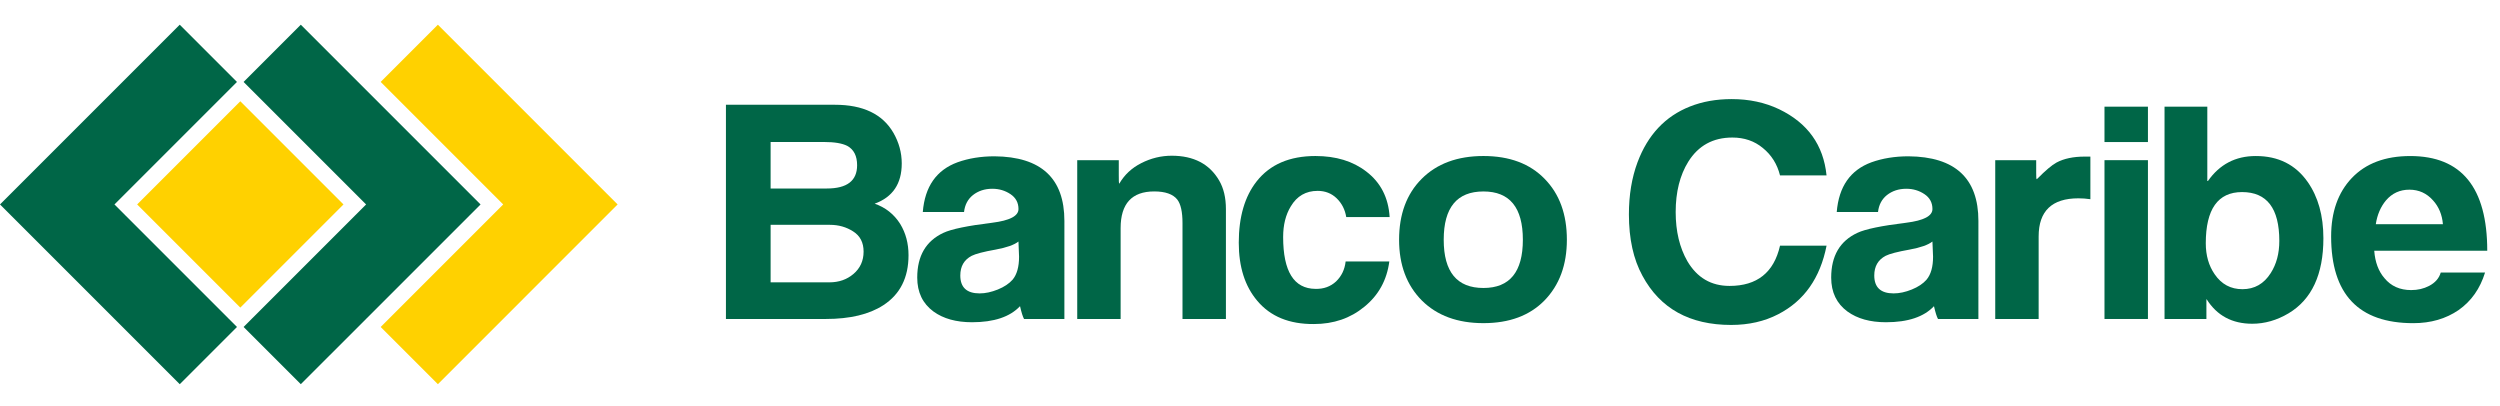
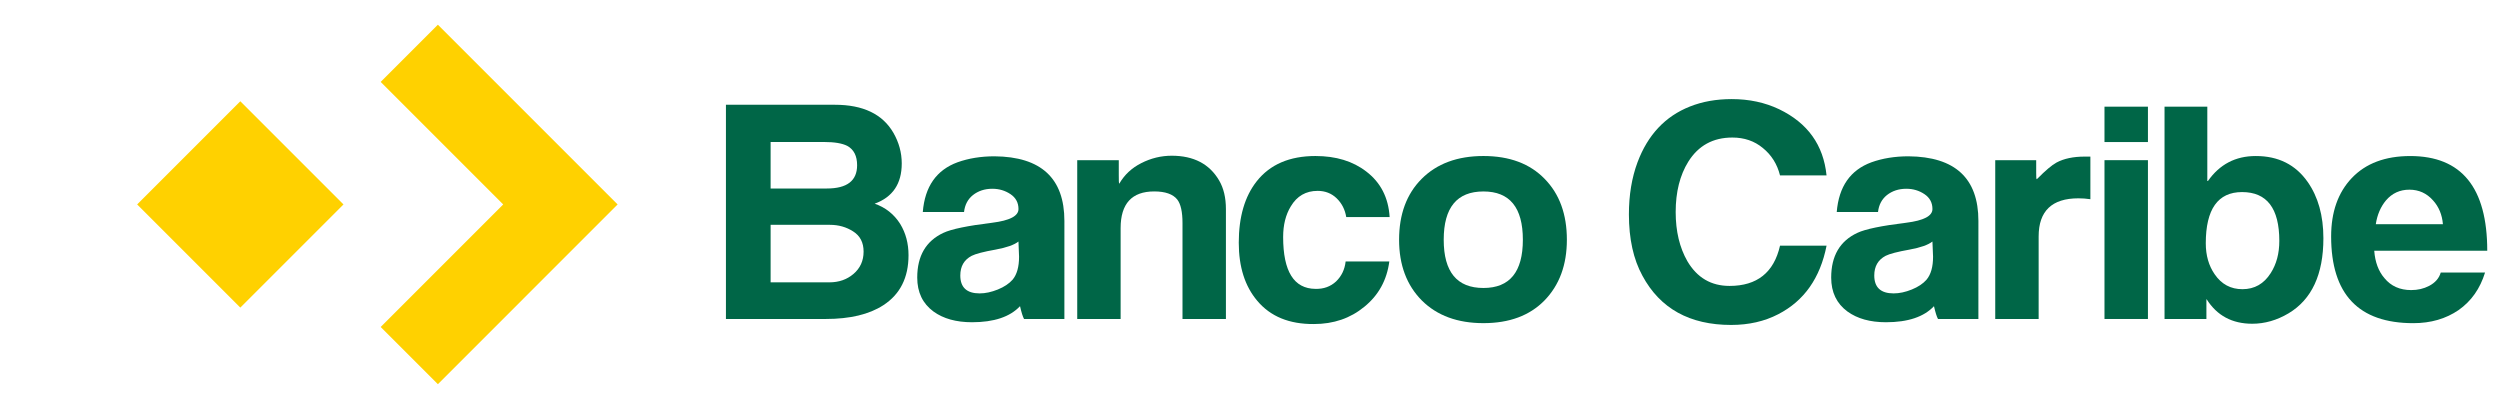
<svg xmlns="http://www.w3.org/2000/svg" version="1.1" id="Layer_1" x="0px" y="0px" width="240px" height="39px" viewBox="0 0 240 39" enable-background="new 0 0 240 39" xml:space="preserve">
  <title>Brand/Logo/Horizontal</title>
  <desc>Created with Sketch.</desc>
  <g>
    <path fill-rule="evenodd" clip-rule="evenodd" fill="#006647" d="M81.897,22.212c-0.65-0.416-1.388-0.628-2.22-0.628h-5.698v5.521   h5.642c0.909,0,1.679-0.268,2.305-0.8c0.653-0.552,0.979-1.271,0.979-2.148C82.906,23.279,82.568,22.634,81.897,22.212    M82.283,15.864c0-0.895-0.316-1.517-0.946-1.86c-0.492-0.248-1.232-0.372-2.218-0.372h-5.14v4.464h5.405   C81.315,18.096,82.283,17.351,82.283,15.864 M79.266,30.622H69.69V10.057h10.465c2.698,0,4.573,0.898,5.612,2.693   c0.534,0.93,0.801,1.914,0.801,2.942c0,1.947-0.867,3.231-2.6,3.862c1.042,0.362,1.861,1.011,2.451,1.943   c0.535,0.876,0.799,1.879,0.799,3.002c0,2.157-0.81,3.76-2.425,4.805C83.436,30.185,81.592,30.622,79.266,30.622" />
    <path fill-rule="evenodd" clip-rule="evenodd" fill="#006647" d="M97.772,23.186c-0.411,0.326-1.142,0.58-2.187,0.774   c-1.16,0.205-1.927,0.408-2.302,0.598c-0.733,0.385-1.094,1.009-1.094,1.888c0,1.144,0.619,1.72,1.858,1.72   c0.552,0,1.131-0.127,1.745-0.374c0.611-0.248,1.084-0.565,1.42-0.946c0.412-0.495,0.618-1.229,0.618-2.199   c0-0.173-0.007-0.411-0.028-0.715C97.784,23.605,97.772,23.357,97.772,23.186 M102.18,30.622h-3.872   c-0.118-0.21-0.247-0.622-0.386-1.229c-0.964,1.027-2.503,1.542-4.611,1.542c-1.516,0-2.747-0.343-3.692-1.026   c-1.046-0.767-1.565-1.853-1.565-3.261c0-2.08,0.835-3.512,2.511-4.294c0.768-0.363,2.334-0.684,4.696-0.972   c1.676-0.211,2.513-0.646,2.513-1.314c0-0.608-0.256-1.088-0.768-1.43c-0.516-0.344-1.091-0.517-1.745-0.517   c-0.726,0-1.348,0.204-1.859,0.606c-0.497,0.397-0.777,0.94-0.856,1.626h-3.958c0.195-2.44,1.309-4.032,3.337-4.775   c1.062-0.381,2.245-0.573,3.544-0.573c4.475,0.038,6.712,2.106,6.712,6.206V30.622z" />
    <path fill-rule="evenodd" clip-rule="evenodd" fill="#006647" d="M117.688,30.622h-4.168v-9.211c0-1.068-0.165-1.821-0.504-2.258   c-0.41-0.515-1.149-0.776-2.211-0.776c-2.149,0-3.225,1.177-3.225,3.521v8.724h-4.166V15.376h3.989v1.434   c0,0.533,0.009,0.811,0.029,0.829c0-0.019,0.009-0.03,0.033-0.03c0.491-0.839,1.19-1.491,2.095-1.947   c0.925-0.472,1.901-0.713,2.927-0.713c2.107,0,3.623,0.792,4.549,2.374c0.435,0.743,0.652,1.657,0.652,2.745V30.622z" />
    <path fill-rule="evenodd" clip-rule="evenodd" fill="#006647" d="M133.405,20.84h-4.166c-0.115-0.722-0.425-1.321-0.918-1.801   c-0.493-0.477-1.104-0.715-1.831-0.715c-1.124,0-1.982,0.495-2.572,1.486c-0.492,0.803-0.736,1.784-0.736,2.947   c0,3.297,1.033,4.958,3.101,4.975c0.787,0.019,1.445-0.219,1.981-0.714c0.531-0.516,0.833-1.152,0.917-1.917h4.194   c-0.237,1.794-1.034,3.241-2.394,4.346c-1.34,1.106-2.953,1.661-4.846,1.661c-2.361,0.018-4.175-0.726-5.438-2.232   c-1.182-1.394-1.775-3.249-1.775-5.577c0-2.479,0.576-4.438,1.718-5.89c1.28-1.621,3.158-2.431,5.642-2.431   c1.973,0,3.596,0.496,4.879,1.487C132.54,17.514,133.292,18.973,133.405,20.84" />
    <path fill-rule="evenodd" clip-rule="evenodd" fill="#006647" d="M146.195,23.016c0-3.092-1.261-4.636-3.784-4.636   c-2.543,0-3.814,1.544-3.814,4.636c0,3.09,1.271,4.63,3.814,4.63C144.935,27.646,146.195,26.105,146.195,23.016 M150.42,23.016   c0,2.421-0.722,4.366-2.157,5.835c-1.418,1.446-3.367,2.171-5.852,2.171c-2.483,0-4.454-0.725-5.91-2.171   c-1.46-1.469-2.189-3.414-2.189-5.835c0-2.441,0.72-4.388,2.156-5.835c1.46-1.469,3.441-2.204,5.943-2.204   c2.5,0,4.465,0.734,5.885,2.204C149.712,18.628,150.42,20.574,150.42,23.016" />
    <path fill-rule="evenodd" clip-rule="evenodd" fill="#006647" d="M175.35,23.585c-0.613,3.11-2.157,5.303-4.64,6.581   c-1.318,0.685-2.83,1.029-4.521,1.029c-3.979,0-6.819-1.573-8.515-4.723c-0.866-1.58-1.299-3.542-1.299-5.891   c0-1.848,0.274-3.518,0.828-5.004c0.984-2.627,2.66-4.412,5.023-5.348c1.201-0.479,2.541-0.716,4.023-0.716   c1.669,0,3.187,0.326,4.549,0.974c2.735,1.318,4.254,3.432,4.55,6.35h-4.467c-0.272-1.09-0.827-1.964-1.652-2.632   c-0.805-0.668-1.78-1.001-2.923-1.001c-1.856,0-3.262,0.773-4.229,2.317c-0.806,1.298-1.212,2.907-1.212,4.836   c0,1.849,0.379,3.42,1.122,4.717c0.932,1.582,2.275,2.374,4.052,2.374c2.637,0,4.257-1.286,4.843-3.862H175.35z" />
    <path fill-rule="evenodd" clip-rule="evenodd" fill="#006647" d="M185.513,23.186c-0.41,0.326-1.137,0.58-2.188,0.774   c-1.159,0.205-1.931,0.408-2.303,0.598c-0.729,0.385-1.092,1.009-1.092,1.888c0,1.144,0.618,1.72,1.86,1.72   c0.551,0,1.135-0.127,1.745-0.374c0.61-0.248,1.086-0.565,1.415-0.946c0.416-0.495,0.624-1.229,0.624-2.199   c0-0.173-0.011-0.411-0.029-0.715C185.527,23.605,185.513,23.357,185.513,23.186 M189.924,30.622h-3.876   c-0.119-0.21-0.248-0.622-0.386-1.229c-0.965,1.027-2.501,1.542-4.613,1.542c-1.516,0-2.741-0.343-3.689-1.026   c-1.045-0.767-1.566-1.853-1.566-3.261c0-2.08,0.834-3.512,2.515-4.294c0.762-0.363,2.333-0.684,4.696-0.972   c1.673-0.211,2.509-0.646,2.509-1.314c0-0.608-0.254-1.088-0.767-1.43c-0.511-0.344-1.094-0.517-1.742-0.517   c-0.729,0-1.348,0.204-1.86,0.606c-0.494,0.397-0.78,0.94-0.856,1.626h-3.963c0.198-2.44,1.308-4.032,3.336-4.775   c1.067-0.381,2.25-0.573,3.55-0.573c4.475,0.038,6.714,2.106,6.714,6.206V30.622z" />
    <path fill-rule="evenodd" clip-rule="evenodd" fill="#006647" d="M200.676,19.123c-0.397-0.058-0.778-0.084-1.153-0.084   c-2.541,0-3.813,1.222-3.813,3.66v7.923h-4.167V15.377h3.932v1.176c0,0.417,0.011,0.635,0.03,0.653   c0.019-0.019,0.048-0.035,0.089-0.055c0.768-0.782,1.378-1.297,1.831-1.546c0.708-0.378,1.61-0.571,2.689-0.571h0.563V19.123z" />
    <path fill-rule="evenodd" clip-rule="evenodd" fill="#006647" d="M206.202,30.622h-4.171V15.376h4.171V30.622z M206.202,13.637   h-4.171V10.24h4.171V13.637z" />
    <path fill-rule="evenodd" clip-rule="evenodd" fill="#006647" d="M218.814,23.13c0-3.127-1.188-4.691-3.576-4.691   c-2.319,0-3.483,1.641-3.483,4.918c0,1.162,0.285,2.156,0.855,2.975c0.651,0.953,1.54,1.43,2.664,1.43   c1.161,0,2.065-0.517,2.716-1.546C218.541,25.356,218.814,24.332,218.814,23.13 M223.046,22.87c0,3.472-1.115,5.874-3.344,7.209   c-1.12,0.665-2.284,1-3.488,1c-1.929,0-3.385-0.782-4.373-2.346h-0.026v1.889h-4.02V10.239h4.107v7.138h0.06   c1.122-1.6,2.65-2.398,4.578-2.398h0.03c2.146,0,3.802,0.827,4.967,2.488C222.539,18.898,223.046,20.698,223.046,22.87" />
    <path fill-rule="evenodd" clip-rule="evenodd" fill="#006647" d="M234.52,21.526c-0.075-0.914-0.394-1.678-0.948-2.288   c-0.607-0.686-1.363-1.029-2.273-1.029c-0.908,0-1.658,0.343-2.245,1.029c-0.51,0.61-0.84,1.374-0.978,2.288H234.52z    M238.776,24.072h-10.849c0.083,1.086,0.404,1.964,0.98,2.63c0.626,0.762,1.481,1.146,2.567,1.146c0.632,0,1.2-0.132,1.715-0.398   c0.59-0.309,0.965-0.736,1.124-1.29h4.254c-0.476,1.545-1.318,2.747-2.541,3.607c-1.221,0.834-2.669,1.257-4.344,1.257   c-5.264,0-7.892-2.776-7.892-8.325c0-2.342,0.658-4.212,1.979-5.604c1.34-1.41,3.212-2.115,5.612-2.115   C236.313,14.979,238.776,18.01,238.776,24.072" />
    <rect x="16.063" y="12.623" transform="matrix(-0.707 0.707 -0.707 -0.707 53.256 17.194)" fill-rule="evenodd" clip-rule="evenodd" fill="#FFD100" width="14.008" height="14.008" />
-     <polygon fill-rule="evenodd" clip-rule="evenodd" fill="#006647" points="21.98,30.619 12.075,20.714 10.988,19.627 12.075,18.54    21.98,8.635 22.749,7.866 17.255,2.372 0,19.627 17.255,36.883 22.749,31.389  " />
-     <polygon fill-rule="evenodd" clip-rule="evenodd" fill="#006647" points="46.134,19.627 28.878,2.372 23.385,7.866 24.153,8.635    34.059,18.54 35.146,19.627 34.059,20.714 24.153,30.619 23.385,31.389 28.878,36.882  " />
    <polygon fill-rule="evenodd" clip-rule="evenodd" fill="#FFD100" points="59.291,19.627 42.037,2.372 36.545,7.864 47.22,18.54    48.307,19.627 47.22,20.714 36.545,31.391 42.037,36.882  " />
  </g>
</svg>